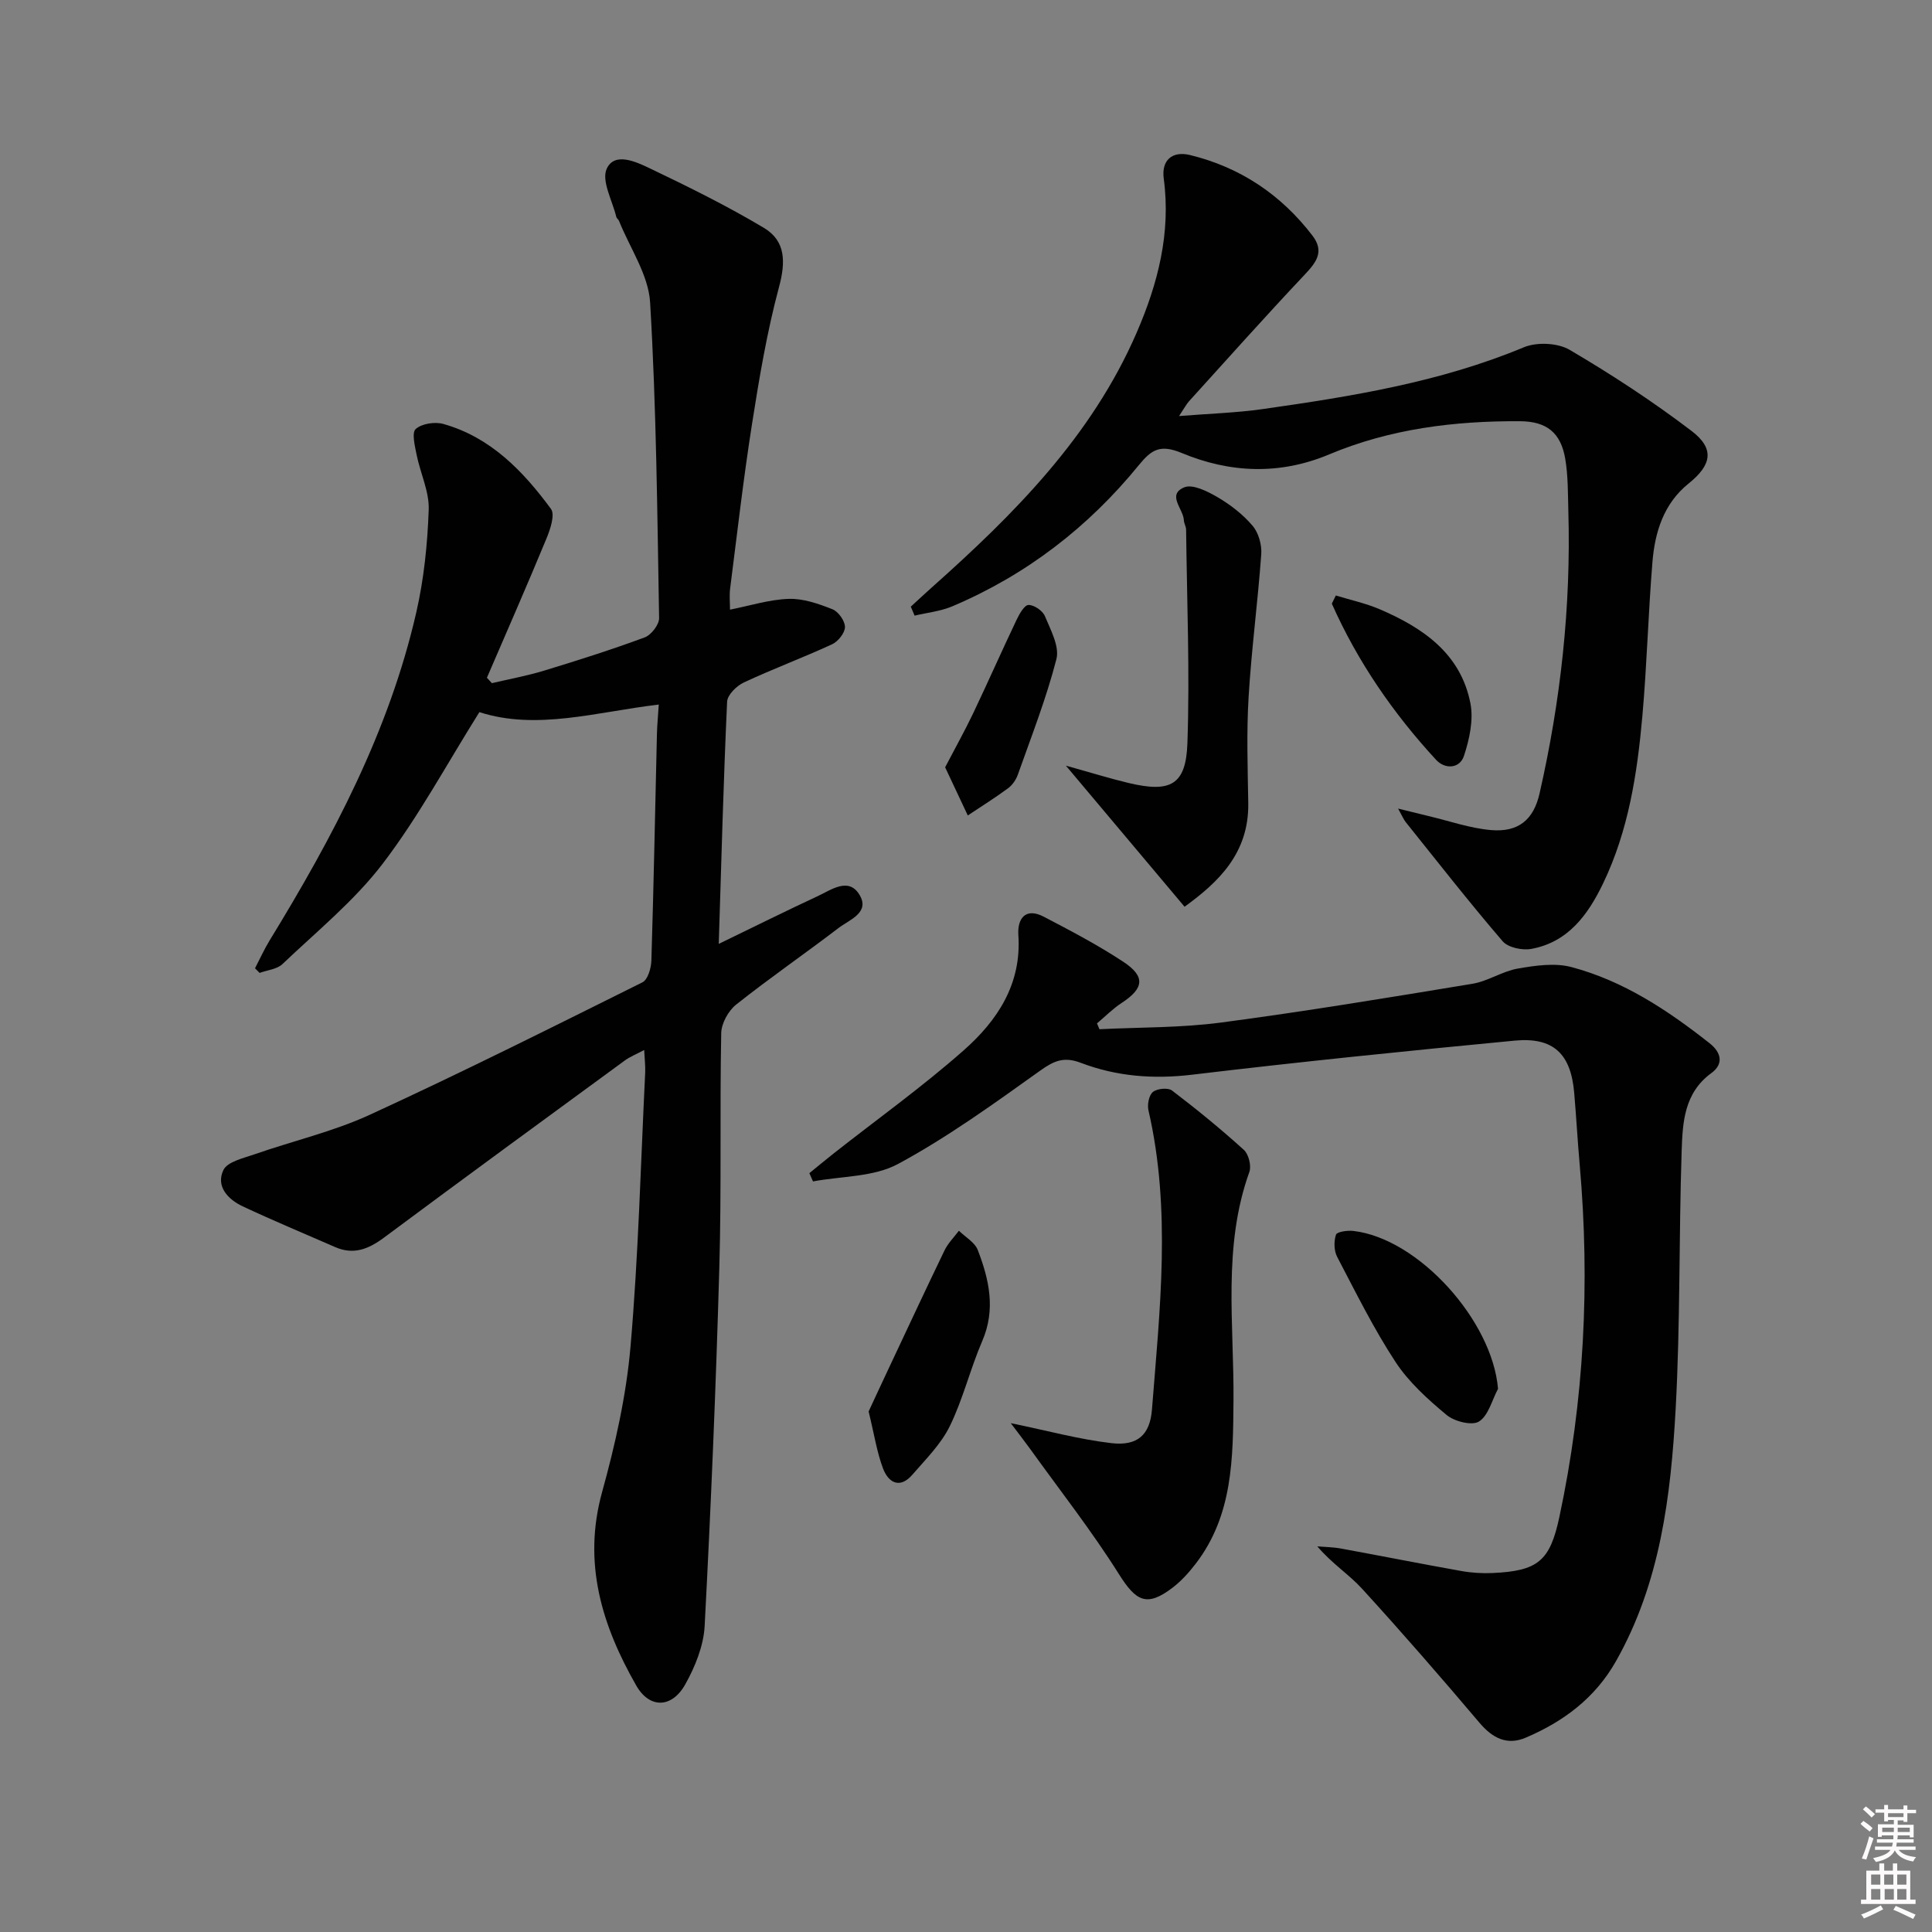
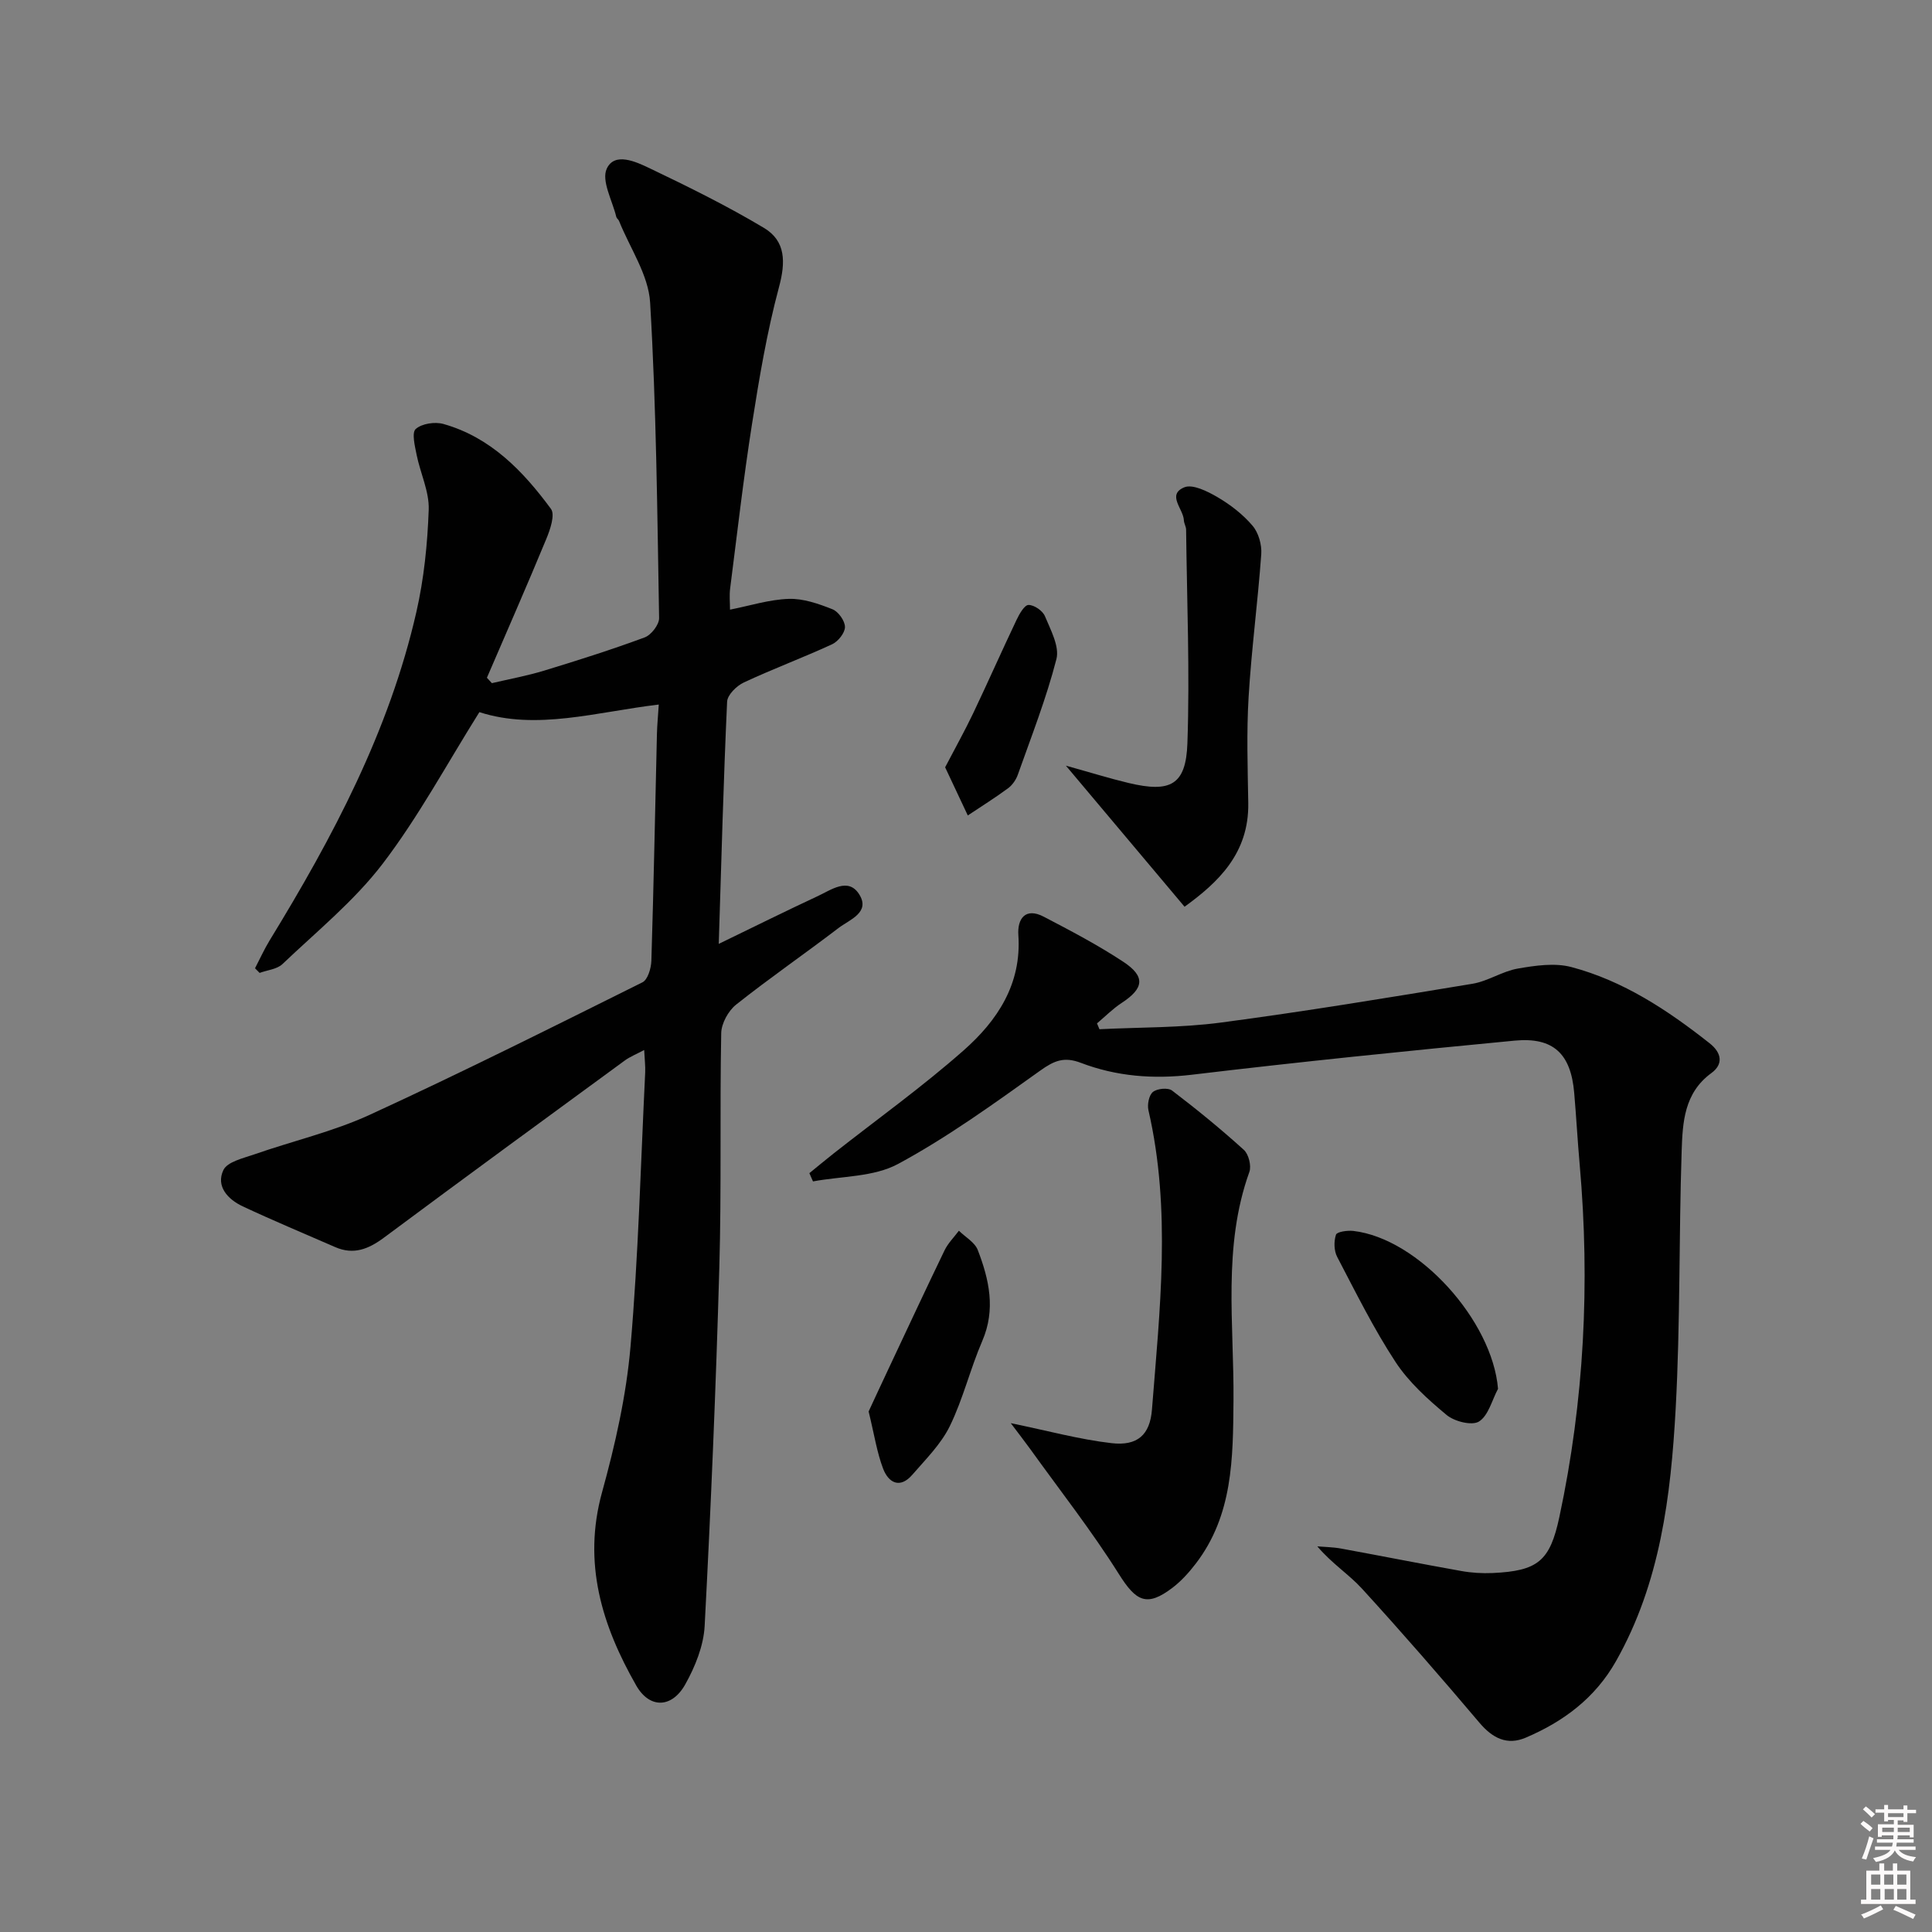
<svg xmlns="http://www.w3.org/2000/svg" enable-background="new 0 0 400 400" viewBox="0 0 400 400">
  <rect x="0" y="0" width="400" height="400" fill="#808080" stroke="none" />
  <path d="m385.2 377.6.6-.6c.6.4 1.3.9 1.9 1.5l-.6.7c-.8-.6-1.4-1.1-1.9-1.6zm.3 7.1c.6-1.4 1.1-2.9 1.5-4.5.3.1.6.3.9.4-.5 1.4-1 2.9-1.5 4.4l-.9-.2zm.2-10.1.6-.6c.7.5 1.3 1.1 1.9 1.6l-.7.7c-.6-.6-1.2-1.2-1.8-1.7zm8.4-.8h.8v.9h1.8v.7h-1.8v1.8h-.8v-.3h-1.2v.9h3.3v2.6h-.8v-.4h-2.5c0 .3 0 .6-.1.8h3.4v.7h-3.5c0 .3-.1.6-.1.8h4v.7h-3.5c.7.9 1.9 1.3 3.6 1.5-.2.2-.4.5-.6.9-1.9-.3-3.2-1.1-3.8-2.3-.5 1.1-1.8 2-3.9 2.4-.2-.3-.4-.5-.6-.8 1.9-.4 3.1-.9 3.6-1.7h-3.2v-.7h3.5c.1-.2.1-.5.2-.8h-3.3v-.7h3.4c0-.2 0-.5 0-.8h-2.4v.3h-.8v-2.6h3.3v-.9h-1.2v.3h-.8v-1.8h-1.8v-.7h1.8v-.9h.8v.9h3.2zm-4.4 5.5h2.4c0-.3 0-.6 0-.9h-2.4zm1.2-3.1h3.2v-.8h-3.2zm4.4 2.2h-2.4v.9h2.5v-.9z" fill="#fcfafa" />
  <path d="m389.2 385.8h.9v1.5h1.8v-1.5h.9v1.5h2.7v6h1.1v.9h-11.3v-.9h1.1v-6h2.7v-1.5zm.2 8.7.5.8c-1.2.6-2.5 1.3-4 1.9-.2-.3-.3-.6-.6-.8 1.6-.6 3-1.3 4.1-1.9zm-2-4.3h1.9v-2.1h-1.9zm0 3.1h1.9v-2.2h-1.9zm2.7-3.1h1.9v-2.1h-1.9zm.1 3.1h1.9v-2.2h-1.9zm2.3 1.3c1.4.6 2.7 1.2 4.1 1.8l-.5.9c-1.5-.7-2.8-1.4-4.1-1.9zm2.2-6.5h-1.9v2.1h1.9zm-1.9 5.2h1.9v-2.2h-1.9z" fill="#fcfafa" />
  <g fill="#010101">
    <path d="m136.39 145.87c-12.92 1.53-25.27 5.4-37.14 1.57-6.77 10.79-12.62 21.7-20.04 31.41-5.89 7.7-13.64 14-20.73 20.75-1.13 1.08-3.13 1.24-4.73 1.83-.32-.32-.63-.64-.95-.96 1-1.92 1.89-3.91 3.02-5.76 13.07-21.35 24.76-43.35 30.38-67.98 1.58-6.91 2.31-14.11 2.56-21.2.13-3.75-1.73-7.54-2.5-11.35-.36-1.81-1.05-4.59-.19-5.36 1.27-1.13 3.99-1.54 5.74-1.04 9.78 2.76 16.49 9.75 22.26 17.58.89 1.21-.16 4.28-.96 6.21-3.98 9.63-8.18 19.18-12.3 28.75.34.37.69.75 1.03 1.12 3.62-.85 7.29-1.52 10.84-2.6 6.98-2.13 13.95-4.34 20.79-6.87 1.35-.5 3.01-2.64 2.99-4-.38-21.79-.57-43.6-1.86-65.34-.34-5.74-4.19-11.27-6.44-16.9-.12-.3-.49-.52-.56-.81-.81-3.38-3.13-7.49-1.98-9.99 1.61-3.51 6.05-1.45 8.87-.1 8.03 3.84 16.04 7.79 23.67 12.35 4.56 2.72 4.51 7.13 3.11 12.31-2.48 9.26-4.08 18.78-5.57 28.27-1.78 11.31-3.08 22.7-4.53 34.06-.19 1.46-.03 2.97-.03 4.4 4.13-.81 8.13-2.1 12.16-2.23 3.01-.1 6.17 1.01 9.05 2.15 1.22.48 2.59 2.4 2.59 3.67 0 1.23-1.42 3-2.66 3.58-6.03 2.78-12.27 5.1-18.28 7.91-1.5.7-3.4 2.57-3.46 3.98-.75 16.4-1.19 32.82-1.73 50.14 7.49-3.63 13.97-6.85 20.52-9.9 2.75-1.28 6.25-3.89 8.5-.45 2.5 3.83-1.93 5.32-4.23 7.07-7.01 5.36-14.29 10.37-21.19 15.85-1.62 1.29-3.05 3.89-3.09 5.91-.31 16.16.07 32.33-.39 48.48-.7 24.77-1.74 49.53-3.04 74.27-.22 4.11-1.97 8.43-4.02 12.09-2.78 4.96-7.4 5.04-10.15.22-7.09-12.42-11.12-25.34-7.07-40.01 2.72-9.85 5.01-19.99 5.89-30.14 1.64-18.87 2.11-37.84 3.04-56.77.06-1.3-.11-2.62-.21-4.65-1.62.87-2.93 1.38-4.02 2.18-16.64 12.18-33.29 24.35-49.84 36.66-3.2 2.38-6.3 3.64-10.13 1.96-6.38-2.79-12.82-5.47-19.13-8.43-3.07-1.44-5.6-4.15-4-7.51.82-1.72 4.1-2.45 6.4-3.25 7.96-2.78 16.3-4.7 23.92-8.2 19-8.73 37.71-18.1 56.44-27.42 1.11-.55 1.8-2.92 1.85-4.47.48-15.64.78-31.28 1.15-46.92.04-1.79.22-3.59.38-6.12z" />
    <path d="m227.63 213.09c8.38-.42 16.84-.28 25.14-1.38 17.41-2.3 34.75-5.17 52.08-8.03 3.22-.53 6.18-2.59 9.4-3.15 3.63-.63 7.65-1.22 11.09-.31 10.76 2.85 19.93 8.92 28.61 15.77 2.6 2.05 2.82 4.4.37 6.18-5.65 4.12-5.95 10.22-6.15 16.1-.59 17.78-.27 35.61-1.24 53.37-1 18.08-3.17 36.06-12.37 52.31-4.31 7.61-10.85 12.48-18.66 15.81-3.86 1.65-6.87.13-9.59-3.08-7.94-9.38-16.01-18.66-24.3-27.74-2.72-2.98-6.26-5.22-9.27-8.78 1.63.14 3.29.15 4.9.45 8.31 1.52 16.6 3.17 24.91 4.65 2.11.38 4.31.51 6.45.42 9.43-.43 11.9-2.48 13.85-11.6 5.15-24.09 6.37-48.41 4.21-72.92-.44-4.96-.71-9.94-1.14-14.91-.69-8.06-4.29-11.56-12.32-10.8-22.3 2.13-44.59 4.4-66.83 7.06-7.99.95-15.62.35-22.99-2.46-3.48-1.33-5.53-.45-8.4 1.6-9.56 6.82-19.14 13.77-29.44 19.33-5.05 2.73-11.69 2.51-17.62 3.62-.25-.57-.5-1.14-.75-1.71 1.67-1.36 3.32-2.73 5-4.06 9.01-7.09 18.35-13.78 26.93-21.35 6.97-6.15 12.04-13.71 11.34-23.88-.23-3.35 1.43-5.81 5.27-3.8 5.58 2.91 11.18 5.85 16.43 9.31 4.67 3.07 4.31 5.52-.33 8.55-1.83 1.2-3.4 2.8-5.09 4.22.18.39.34.8.51 1.21z" />
-     <path d="m188.57 125.6c1.41-1.29 2.8-2.6 4.23-3.87 17.13-15.24 33.21-31.35 42.53-52.85 4.4-10.16 7.12-20.64 5.61-31.91-.51-3.81 1.76-5.77 5.45-4.87 10.39 2.54 18.82 8.18 25.33 16.67 2.56 3.34.78 5.57-1.64 8.14-8.1 8.59-15.97 17.41-23.9 26.16-.54.6-.92 1.34-2.07 3.07 6.35-.51 11.86-.67 17.28-1.44 18.41-2.62 36.74-5.56 54.11-12.8 2.69-1.12 7.01-.92 9.48.53 8.71 5.12 17.21 10.68 25.25 16.8 4.83 3.68 4.14 7.05-.6 10.86-5.17 4.15-7 10.04-7.51 16.27-.87 10.6-1.14 21.25-2.08 31.84-1.06 11.93-2.87 23.76-8.14 34.71-3.11 6.46-7.23 12.16-14.86 13.55-1.87.34-4.8-.27-5.93-1.58-6.92-8.05-13.46-16.43-20.1-24.71-.39-.49-.63-1.1-1.55-2.76 2.72.67 4.48 1.11 6.24 1.53 4.33 1.02 8.62 2.54 13.01 2.92 5.66.48 8.8-2.13 10.04-7.59 4.38-19.21 6.52-38.67 5.96-58.39-.1-3.65-.04-7.35-.65-10.93-.92-5.38-3.87-7.71-9.35-7.74-13.58-.08-26.91 1.57-39.52 6.87-10.29 4.32-20.6 3.84-30.52-.29-4.44-1.84-6.24-.74-8.88 2.5-10.47 12.86-23.31 22.75-38.62 29.24-2.44 1.03-5.2 1.31-7.81 1.93-.26-.62-.52-1.24-.79-1.86z" />
    <path d="m209.27 294.65c7.66 1.57 14.2 3.37 20.86 4.14 5.37.62 7.96-1.72 8.37-6.95 1.62-20.67 4.03-41.37-.73-61.98-.27-1.18.11-3.14.94-3.79.89-.71 3.13-.92 3.96-.28 5.11 3.89 10.1 7.97 14.86 12.28.99.9 1.59 3.3 1.14 4.56-5.58 15.5-3.15 31.55-3.29 47.39-.1 11.91-.11 23.66-7.8 33.7-1.4 1.83-3 3.61-4.82 5-5.34 4.07-7.55 2.83-11.11-2.83-5.63-8.95-12.2-17.32-18.38-25.92-1.2-1.66-2.47-3.28-4-5.32z" />
    <path d="m245.25 187.73c-8.15-9.69-15.92-18.93-24.57-29.21 5.18 1.44 9.05 2.65 12.99 3.59 8.65 2.06 11.87.44 12.17-8.23.51-14.72-.1-29.48-.27-44.22-.01-.65-.43-1.28-.46-1.93-.09-2.36-3.6-5.29.07-6.83 1.73-.73 4.82.82 6.89 2.03 2.68 1.57 5.27 3.57 7.26 5.92 1.24 1.45 1.94 3.95 1.8 5.89-.71 9.88-2.03 19.71-2.62 29.59-.44 7.29-.19 14.63-.07 21.95.16 10.44-6.28 16.44-13.19 21.45z" />
    <path d="m179.84 292.23c1.21-2.6 2.73-5.9 4.28-9.18 3.8-8.07 7.56-16.15 11.44-24.18.72-1.49 1.97-2.72 2.97-4.06 1.34 1.32 3.3 2.4 3.91 4 2.35 6.1 3.75 12.28.93 18.82-2.49 5.77-3.97 12-6.72 17.63-1.83 3.74-4.99 6.87-7.77 10.08-2.56 2.95-4.93 1.66-6.05-1.29-1.27-3.35-1.81-6.98-2.99-11.82z" />
    <path d="m310.15 287.54c-1.26 2.35-1.98 5.53-3.94 6.77-1.44.91-5.08 0-6.7-1.35-3.9-3.24-7.84-6.8-10.59-10.99-4.54-6.92-8.23-14.41-12.08-21.76-.66-1.27-.7-3.21-.24-4.58.2-.61 2.38-.92 3.59-.78 13.51 1.57 28.8 18.58 29.96 32.69z" />
    <path d="m195.68 158.86c2.1-4.03 4.06-7.53 5.79-11.15 3.06-6.43 5.94-12.95 9-19.38.58-1.22 1.63-3.08 2.48-3.08 1.17-.01 2.94 1.21 3.4 2.34 1.18 2.85 3.04 6.26 2.37 8.87-2.09 8.13-5.18 16-7.99 23.93-.37 1.05-1.13 2.15-2.02 2.81-2.7 1.99-5.55 3.77-8.34 5.63-1.49-3.18-2.98-6.35-4.69-9.97z" />
-     <path d="m276.57 123.29c3.02.93 6.15 1.6 9.04 2.83 8.99 3.85 16.82 9.18 18.83 19.52.66 3.43-.21 7.42-1.34 10.85-.88 2.69-3.94 2.81-5.77.83-8.89-9.64-16.26-20.34-21.59-32.34.28-.57.55-1.13.83-1.69z" />
  </g>
</svg>